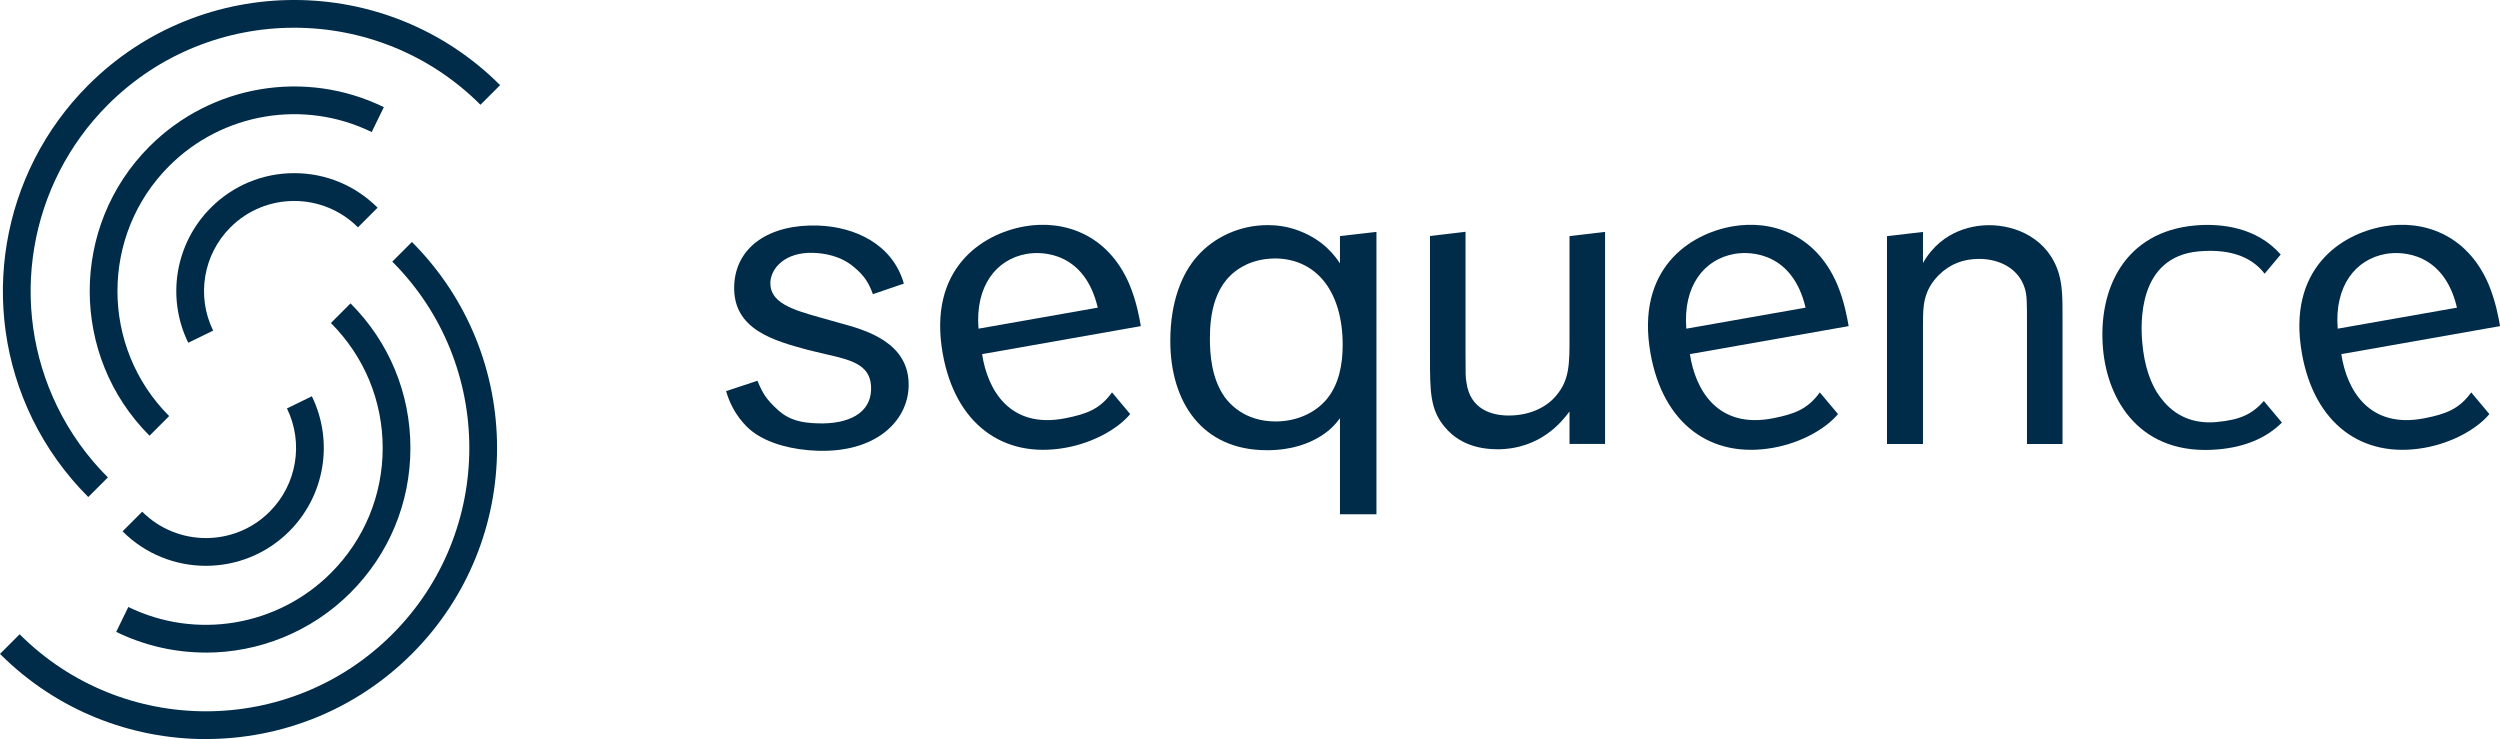
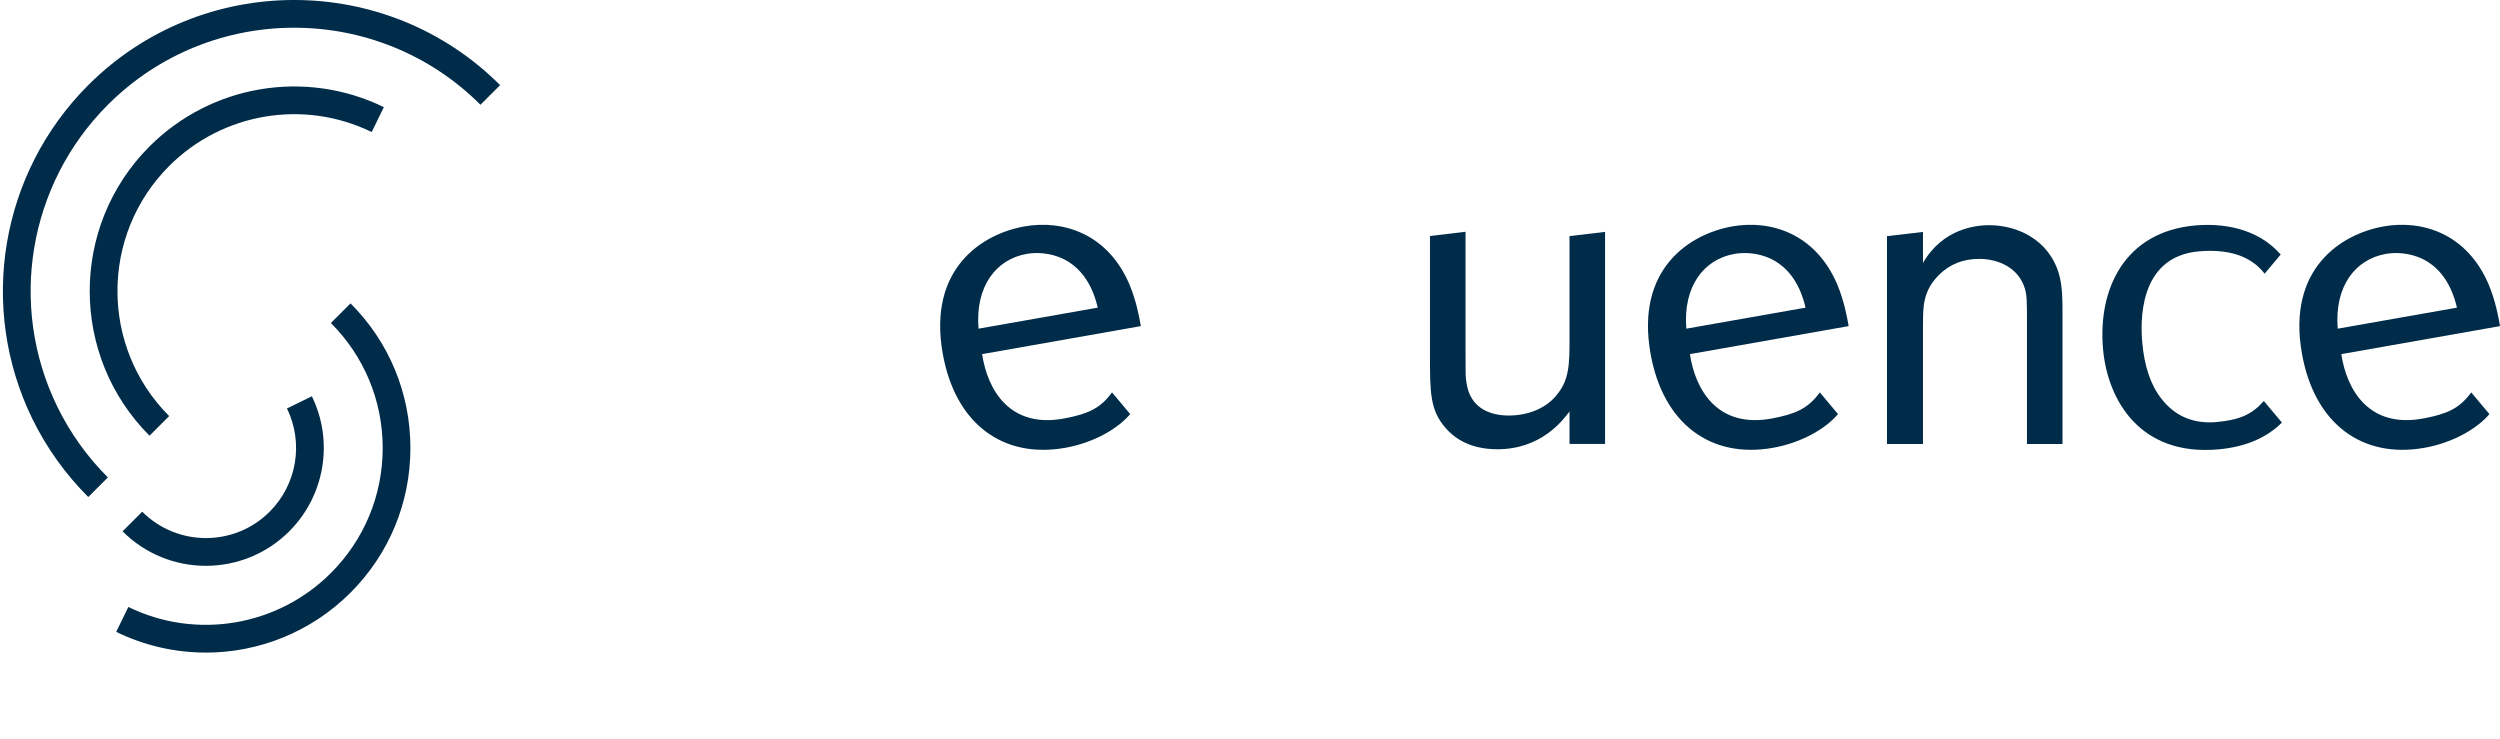
<svg xmlns="http://www.w3.org/2000/svg" id="_イヤー_2" width="450.76" height="133.26" viewBox="0 0 450.76 133.26">
  <defs>
    <style>.cls-1{fill:#002c49;}</style>
  </defs>
  <g id="pic">
    <g>
      <g>
-         <path class="cls-1" d="M228.37,81.18c4.71,0,7.71-1.3,9.58-2.43s2.76-2.19,3.65-3.33v17.31h6.58V41.81l-6.58,.76v4.92c-.81-1.22-2.84-4.14-7.3-5.85-2.27-.89-4.3-1.05-5.76-1.05-5.11,0-9.74,2.27-12.66,5.6-2.76,3.08-4.87,8.2-4.87,15.26,0,11.2,5.85,19.72,17.37,19.72Zm-3.73-33.44c1.54-.73,3.33-1.14,5.44-1.14,7.47,.16,12.01,6.17,12.01,15.59,0,3.49-.65,7.06-2.84,9.74-1.87,2.27-5.11,4.06-9.25,4.06-5.76,0-8.44-3.41-9.17-4.38-2.43-3.41-2.68-7.87-2.68-10.55,0-4.14,.65-10.55,6.5-13.31Z" />
        <path class="cls-1" d="M269.92,81.01c7.96,0,11.85-5.2,13.07-6.82v5.85h6.41V41.81l-6.41,.76v18.39c0,4.55,0,7.55-2.36,10.31-1.62,2.03-4.63,3.65-8.6,3.65-3,0-6.98-1.06-7.63-6.01-.16-.97-.16-1.3-.16-5.28v-21.84l-6.41,.76v21.64c0,6.41,0,9.74,2.76,12.91,1.22,1.46,3.98,3.9,9.33,3.9Z" />
-         <path class="cls-1" d="M151.48,58.26l-3.62-1.02c-4.99-1.39-9.09-2.67-8.96-6.32,.09-2.59,2.71-5.51,7.74-5.33,1.95,.07,4.86,.49,7.3,2.53,2.09,1.73,2.77,3.09,3.45,4.92l5.58-1.91c-2.05-7.16-8.88-10.23-15.43-10.46-8.84-.31-14.92,3.87-15.16,10.84-.28,7.95,7.21,9.92,13.32,11.59l3.62,.86c4.59,1.05,7.89,1.98,7.74,6.36-.14,4.14-4,6.21-9.68,6.01-2.59-.09-4.97-.43-7.17-2.46-1.98-1.83-2.63-2.79-3.64-5.22l-5.65,1.87c1.21,4.22,3.73,6.5,4.69,7.25,3,2.3,7.44,3.35,11.73,3.5,10.55,.37,16.27-5.28,16.49-11.53,.28-8.03-7.85-10.26-12.35-11.48Z" />
        <path class="cls-1" d="M346.73,58.2c0-2.84,0-5.76,2.84-8.6,2.03-2.03,4.46-2.92,7.3-2.92,3.49,0,7.06,1.62,8.2,5.28,.4,1.3,.4,2.43,.4,6.33v21.76h6.41v-22.81c0-3.25,0-5.6-.65-7.87-1.87-6.33-7.71-8.77-12.58-8.77-2.27,0-8.36,.57-11.93,6.82v-5.6l-6.49,.76v37.47h6.49v-21.84Z" />
        <path class="cls-1" d="M408.18,72.3c-2.12,2.39-4.27,3.42-8.6,3.8-3.96,.35-7.42-.98-9.91-4.27-1.93-2.44-3.05-5.93-3.41-10.05-.3-3.4-.86-15.49,10.21-16.46,6.46-.56,9.93,1.53,11.85,4.03l2.9-3.46c-4.32-4.92-10.73-5.65-15.4-5.24-12.7,1.11-17.58,11.4-16.64,22.23,.82,9.38,6.75,19.37,20.74,18.15,4.77-.42,8.66-1.99,11.52-4.84l-3.27-3.9Z" />
        <path class="cls-1" d="M445.57,70.75c-2.18,3.02-4.56,3.9-8.41,4.66-10.09,2-14.06-5.22-15.01-11.56l28.62-5.05c-.28-1.6-.79-4.48-2.07-7.55-3.91-9.12-11.95-11.66-18.9-10.43-7.74,1.36-17.44,7.68-14.76,22.88,2.24,12.71,10.85,19.02,22.05,17.05,5.19-.91,9.59-3.49,11.76-6.09l-3.27-3.9Zm-15.4-24.97c3.12-.55,10.53-.12,12.83,9.69l-21.5,3.79c-.62-7.72,3.23-12.52,8.67-13.48Z" />
        <path class="cls-1" d="M328.12,70.75c-2.18,3.02-4.56,3.9-8.41,4.66-10.09,2-14.06-5.22-15.01-11.56l28.62-5.05c-.28-1.6-.79-4.48-2.07-7.55-3.91-9.12-11.95-11.66-18.9-10.43-7.74,1.36-17.44,7.68-14.76,22.88,2.24,12.71,10.85,19.02,22.05,17.05,5.19-.91,9.59-3.49,11.76-6.09l-3.27-3.9Zm-15.4-24.97c3.12-.55,10.53-.12,12.83,9.69l-21.5,3.79c-.62-7.72,3.23-12.52,8.67-13.48Z" />
        <path class="cls-1" d="M200.5,70.75c-2.18,3.02-4.56,3.9-8.41,4.66-10.09,2-14.06-5.22-15.01-11.56l28.62-5.05c-.28-1.6-.79-4.48-2.07-7.55-3.91-9.12-11.95-11.66-18.9-10.43-7.74,1.36-17.44,7.68-14.76,22.88,2.24,12.71,10.85,19.02,22.05,17.05,5.19-.91,9.59-3.49,11.76-6.09l-3.27-3.9Zm-15.4-24.97c3.12-.55,10.53-.12,12.83,9.69l-21.5,3.79c-.62-7.72,3.23-12.52,8.67-13.48Z" />
      </g>
      <g>
        <path class="cls-1" d="M15.91,89.61c-4.14-4.14-7.53-8.89-10.08-14.1C-3.99,55.38,.06,31.2,15.91,15.35c20.47-20.47,53.79-20.47,74.26,0l-3.54,3.54C68.11,.37,37.97,.37,19.45,18.89,5.11,33.23,1.44,55.1,10.33,73.32c2.3,4.72,5.37,9.01,9.12,12.76l-3.54,3.54Z" />
-         <path class="cls-1" d="M33.94,61.8c-3.98-8.15-2.34-17.93,4.08-24.35,4.01-4.01,9.35-6.23,15.03-6.23s11.01,2.21,15.03,6.23l-3.54,3.54c-6.34-6.34-16.65-6.34-22.99,0-4.91,4.91-6.16,12.39-3.12,18.62l-4.49,2.19Z" />
        <path class="cls-1" d="M26.96,78.56c-14.38-14.38-14.38-37.78,0-52.16,11.13-11.13,28.11-13.98,42.25-7.08l-2.19,4.49c-12.22-5.96-26.9-3.5-36.52,6.12-12.43,12.43-12.43,32.66,0,45.09l-3.54,3.54Z" />
-         <path class="cls-1" d="M37.13,133.26c-13.45,0-26.89-5.12-37.13-15.36l3.54-3.54c18.52,18.52,48.66,18.52,67.19,0,18.52-18.52,18.52-48.66,0-67.19l3.54-3.54c20.47,20.47,20.47,53.79,0,74.26-10.24,10.24-23.68,15.36-37.13,15.36Z" />
        <path class="cls-1" d="M37.13,102.02c-5.44,0-10.89-2.07-15.03-6.22l3.54-3.54c6.34,6.34,16.65,6.34,22.98,0,4.91-4.91,6.16-12.39,3.12-18.62l4.49-2.19c3.98,8.15,2.34,17.93-4.08,24.35-4.14,4.14-9.59,6.22-15.03,6.22Z" />
        <path class="cls-1" d="M37.1,117.66c-5.48,0-11-1.22-16.15-3.73l2.19-4.49c12.22,5.96,26.9,3.5,36.52-6.12,6.02-6.02,9.34-14.03,9.34-22.54s-3.32-16.52-9.34-22.54l3.54-3.54c6.97,6.97,10.8,16.23,10.8,26.08s-3.84,19.11-10.8,26.08c-7.08,7.08-16.53,10.81-26.1,10.81Z" />
      </g>
    </g>
  </g>
</svg>